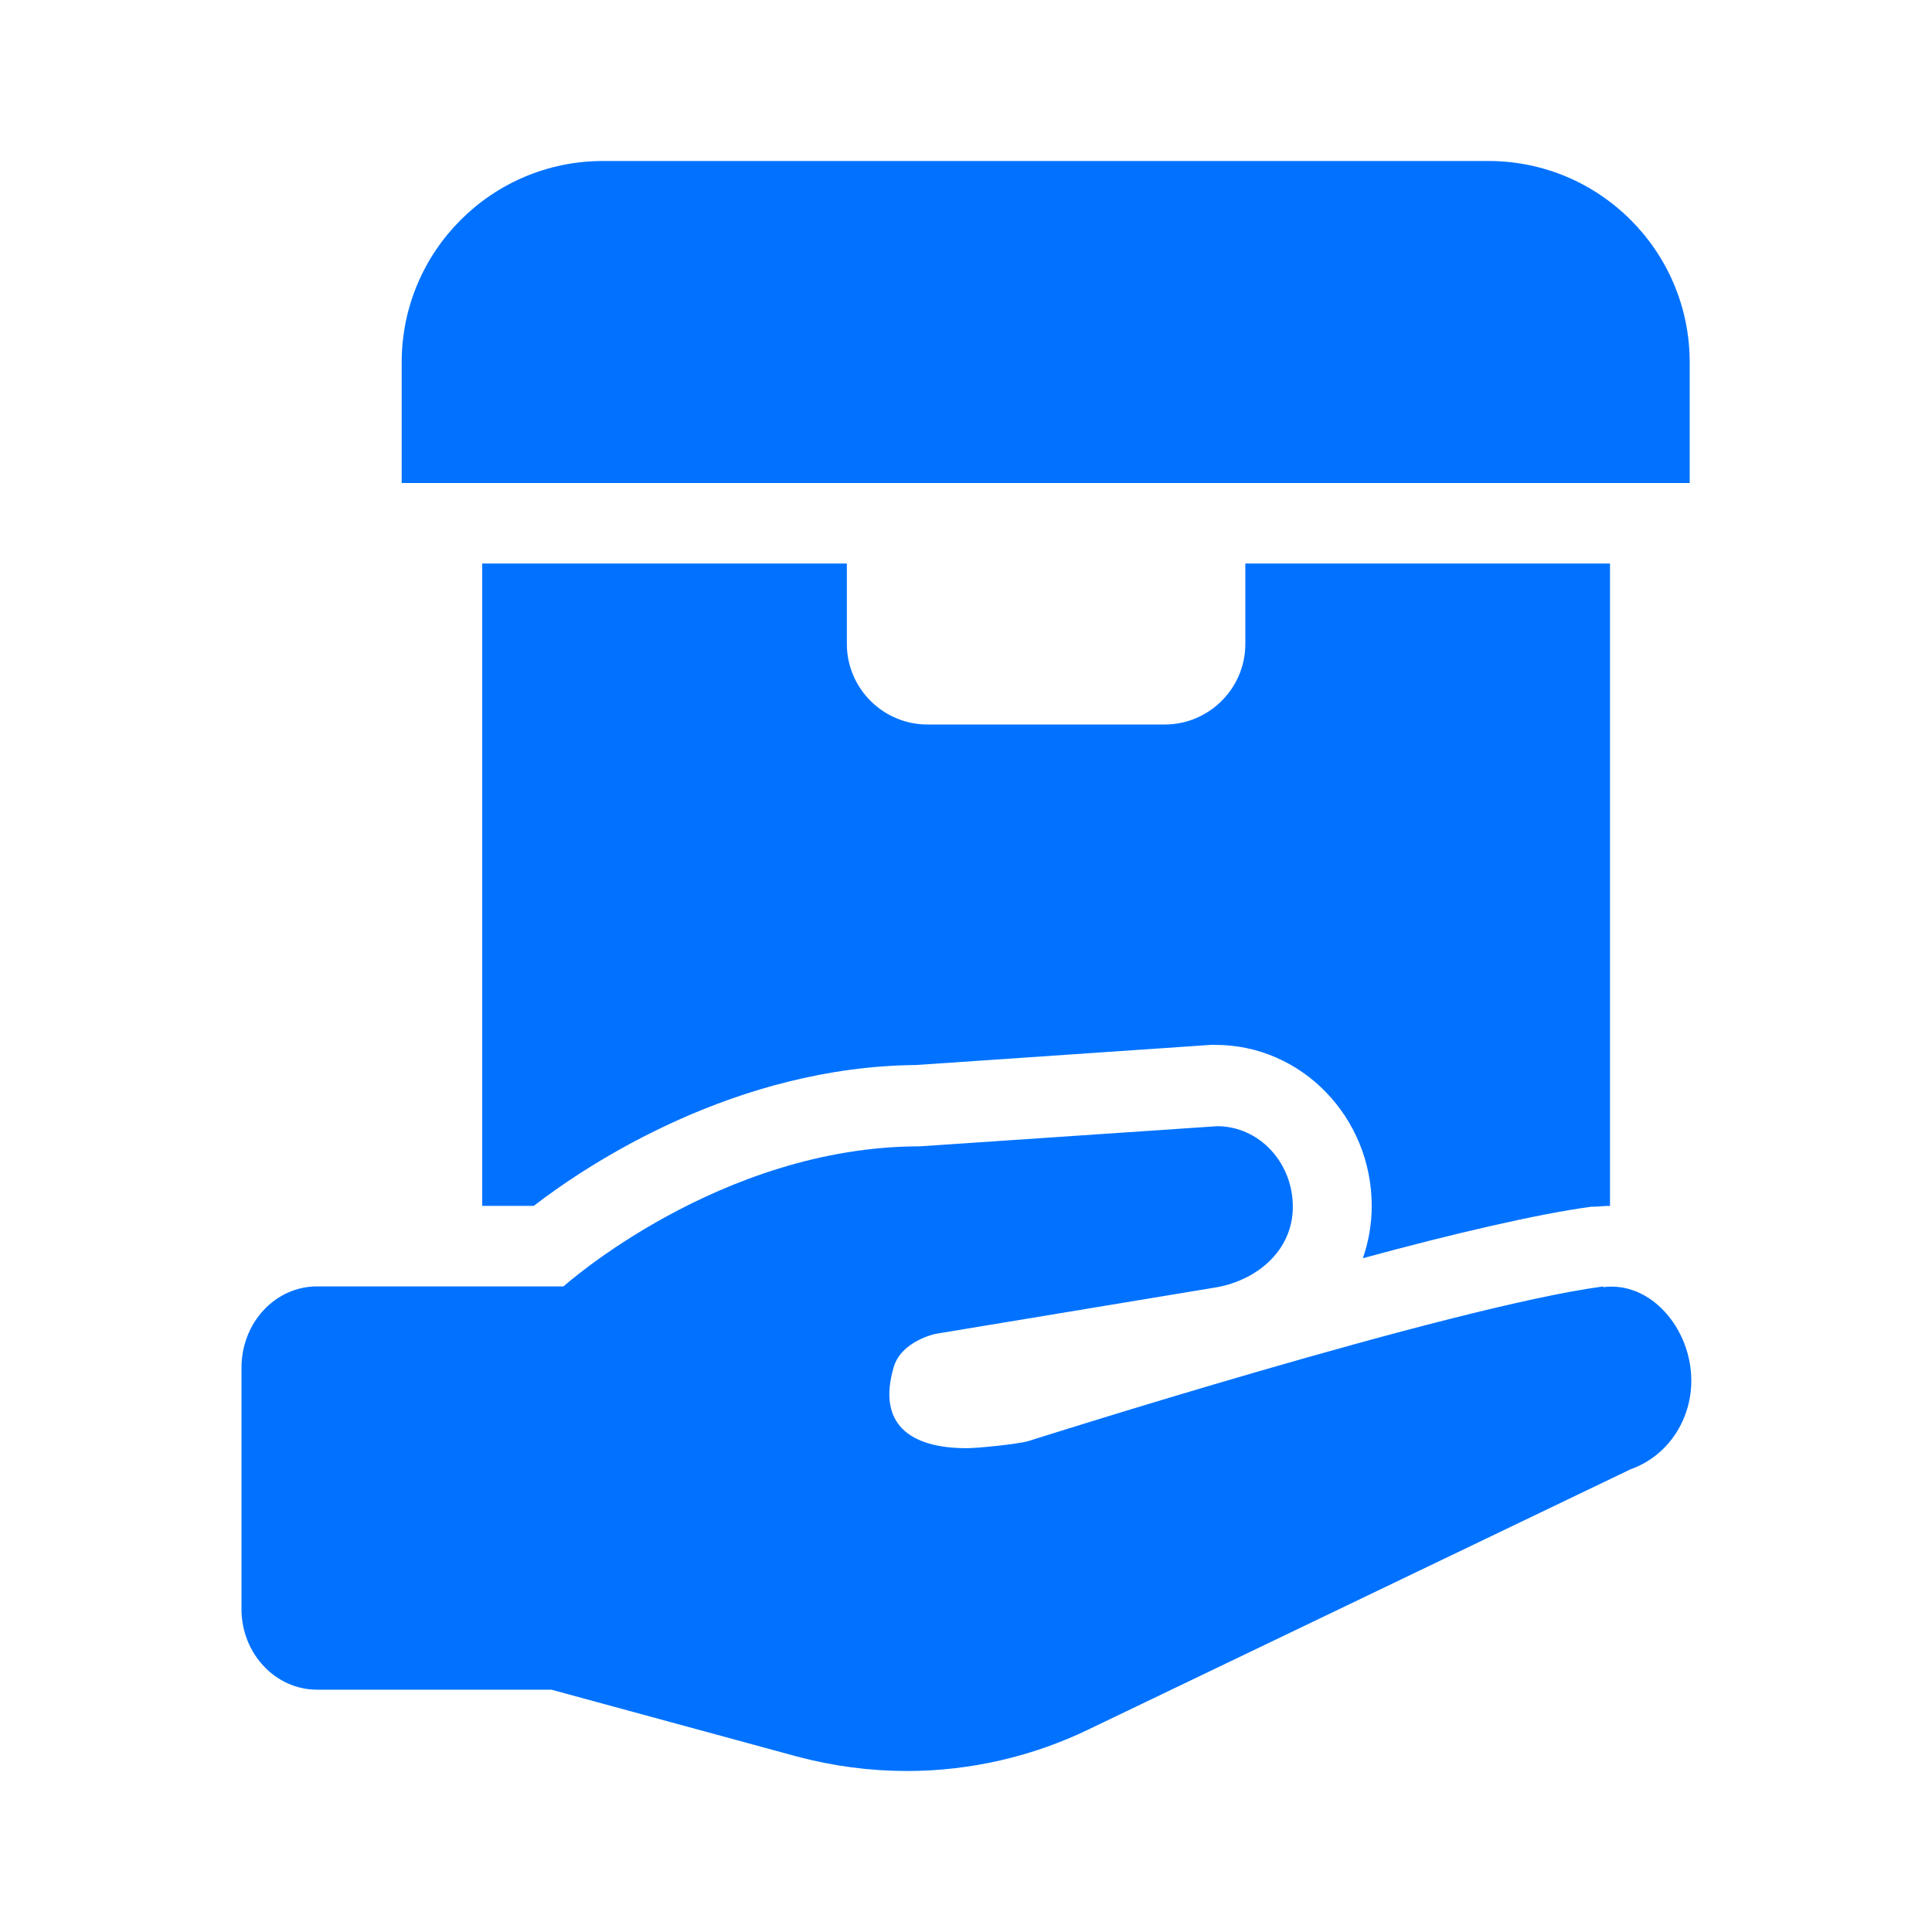
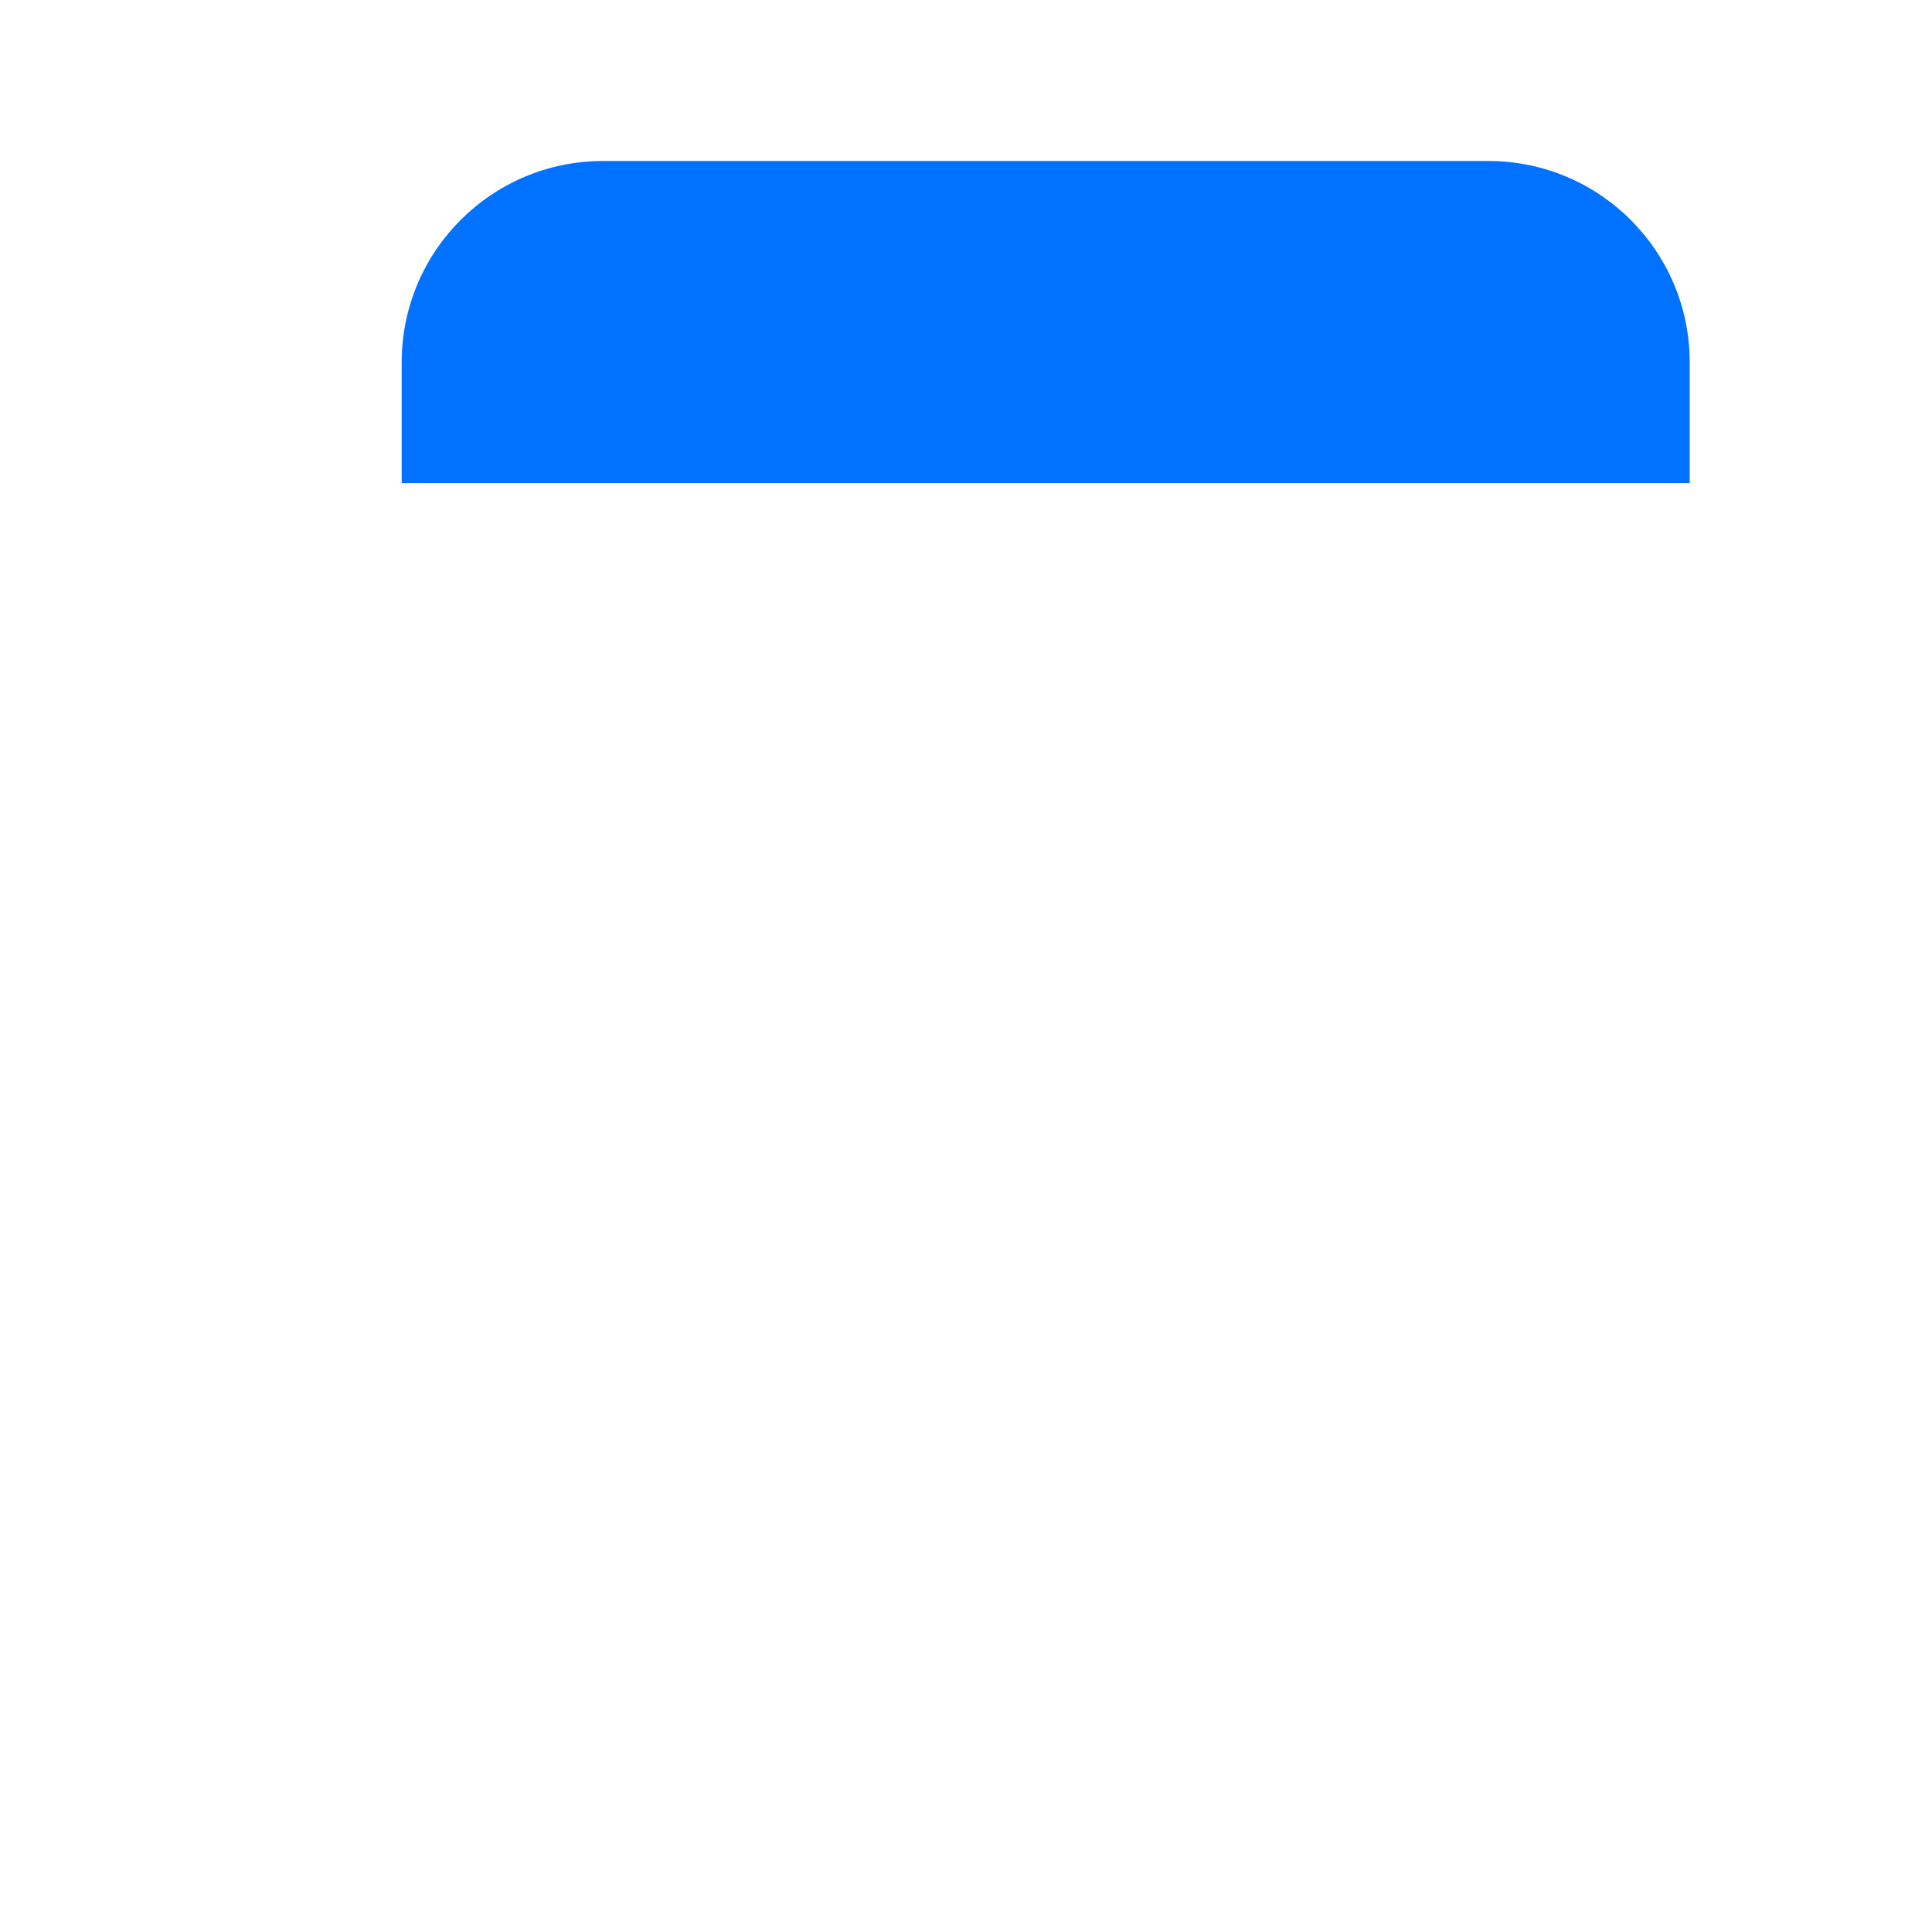
<svg xmlns="http://www.w3.org/2000/svg" width="60" height="60" viewBox="0 0 60 60" fill="none">
  <path d="M52.475 11.25C52.475 7.8 49.675 5 46.225 5H18.725C15.275 5 12.475 7.8 12.475 11.25V15H52.475V11.25Z" fill="#0072FF" />
-   <path d="M49.8 39.95C45.075 40.575 31.95 44.75 31.95 44.75C31.625 44.85 30.35 44.975 30.025 44.975C28.225 44.975 27.25 44.2 27.75 42.475C27.975 41.65 29.05 41.425 29.05 41.425L37.8 39.975C39.025 39.75 40.15 38.85 40.15 37.475C40.15 36.1 39.1 34.975 37.8 34.975L28.575 35.6C22.35 35.6 17.5 39.95 17.5 39.95H9.85C8.55 39.95 7.5 41.075 7.5 42.475V49.975C7.5 51.35 8.55 52.475 9.85 52.475H17.125L24.75 54.55C25.875 54.85 27.025 55 28.175 55C30.125 55 32.075 54.55 33.825 53.7L50.65 45.625C51.775 45.225 52.525 44.125 52.525 42.875C52.525 41.275 51.275 39.775 49.775 39.975L49.8 39.95Z" fill="#0072FF" />
-   <path d="M49.737 37.462C49.65 37.469 49.562 37.475 49.475 37.475H49.425C47.75 37.7 45.075 38.325 42.325 39.075C42.5 38.575 42.6 38.025 42.6 37.45C42.6 34.7 40.425 32.45 37.75 32.45H37.6L28.45 33.075C22.875 33.125 18.325 36.1 16.575 37.45H14.975V17.5H26.3V20C26.3 21.375 27.425 22.5 28.8 22.5H36.175C37.55 22.5 38.675 21.375 38.675 20V17.5H50V37.45C49.913 37.45 49.825 37.456 49.737 37.462Z" fill="#0072FF" />
</svg>